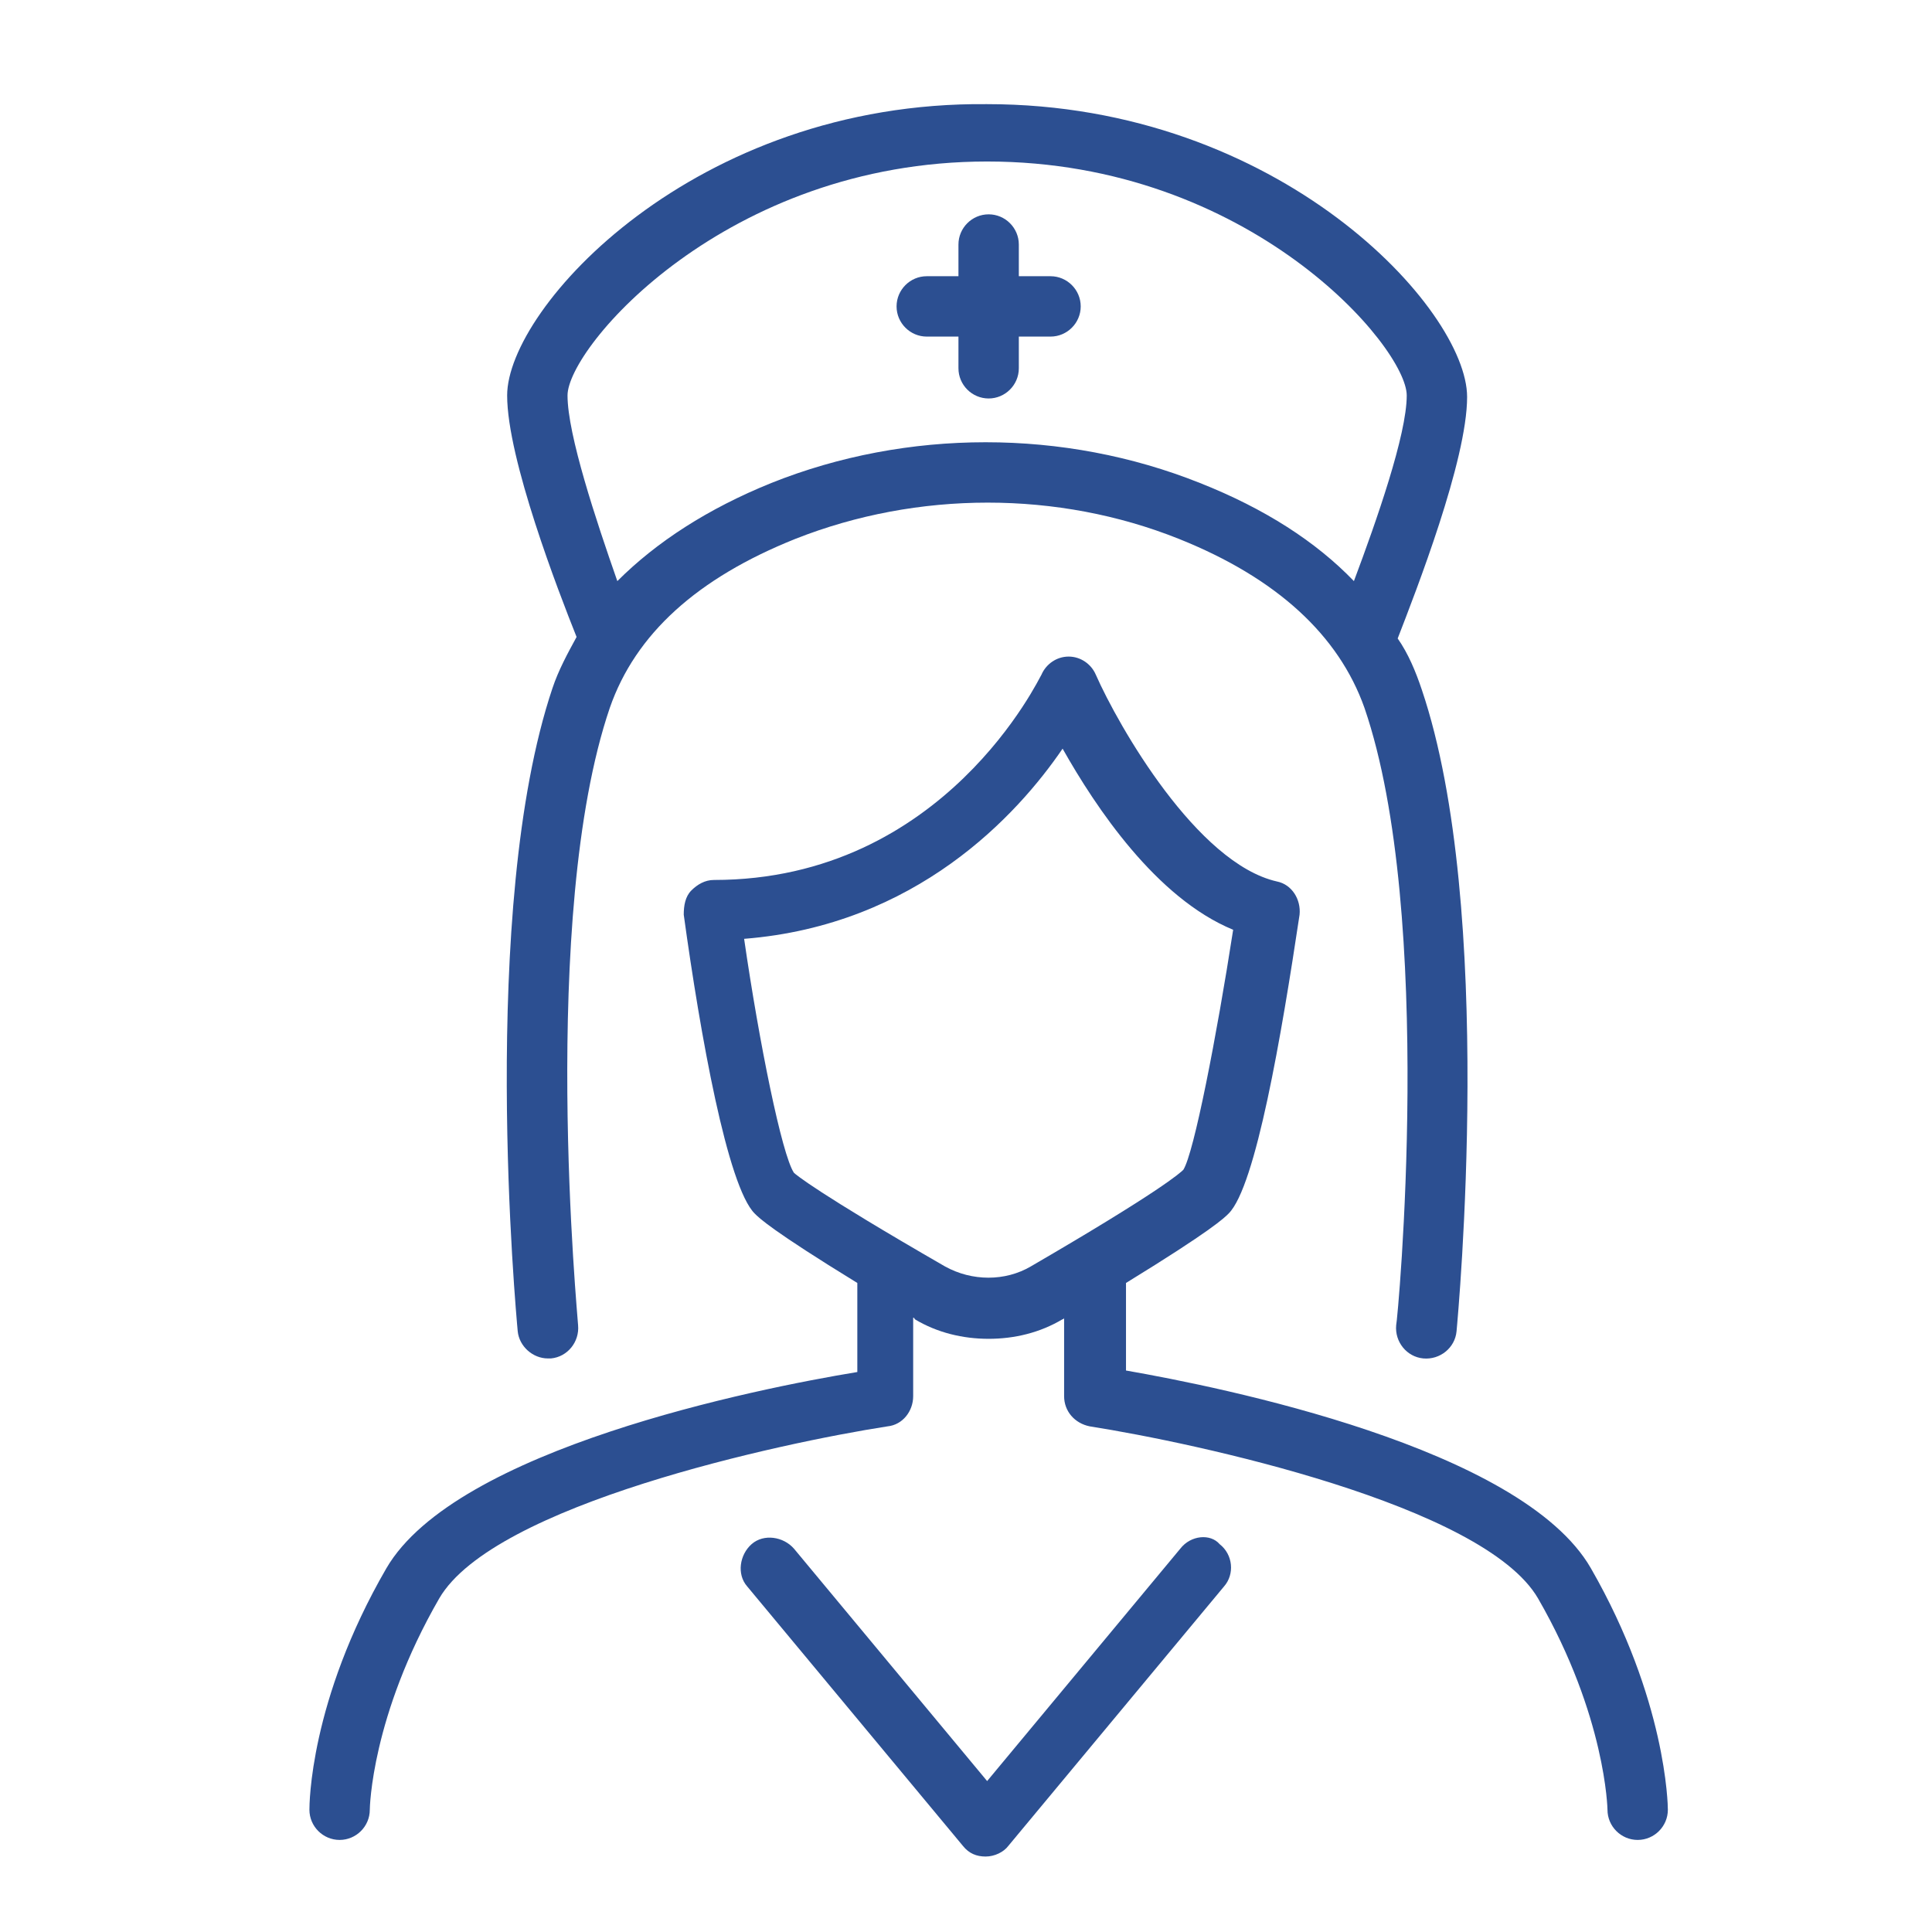
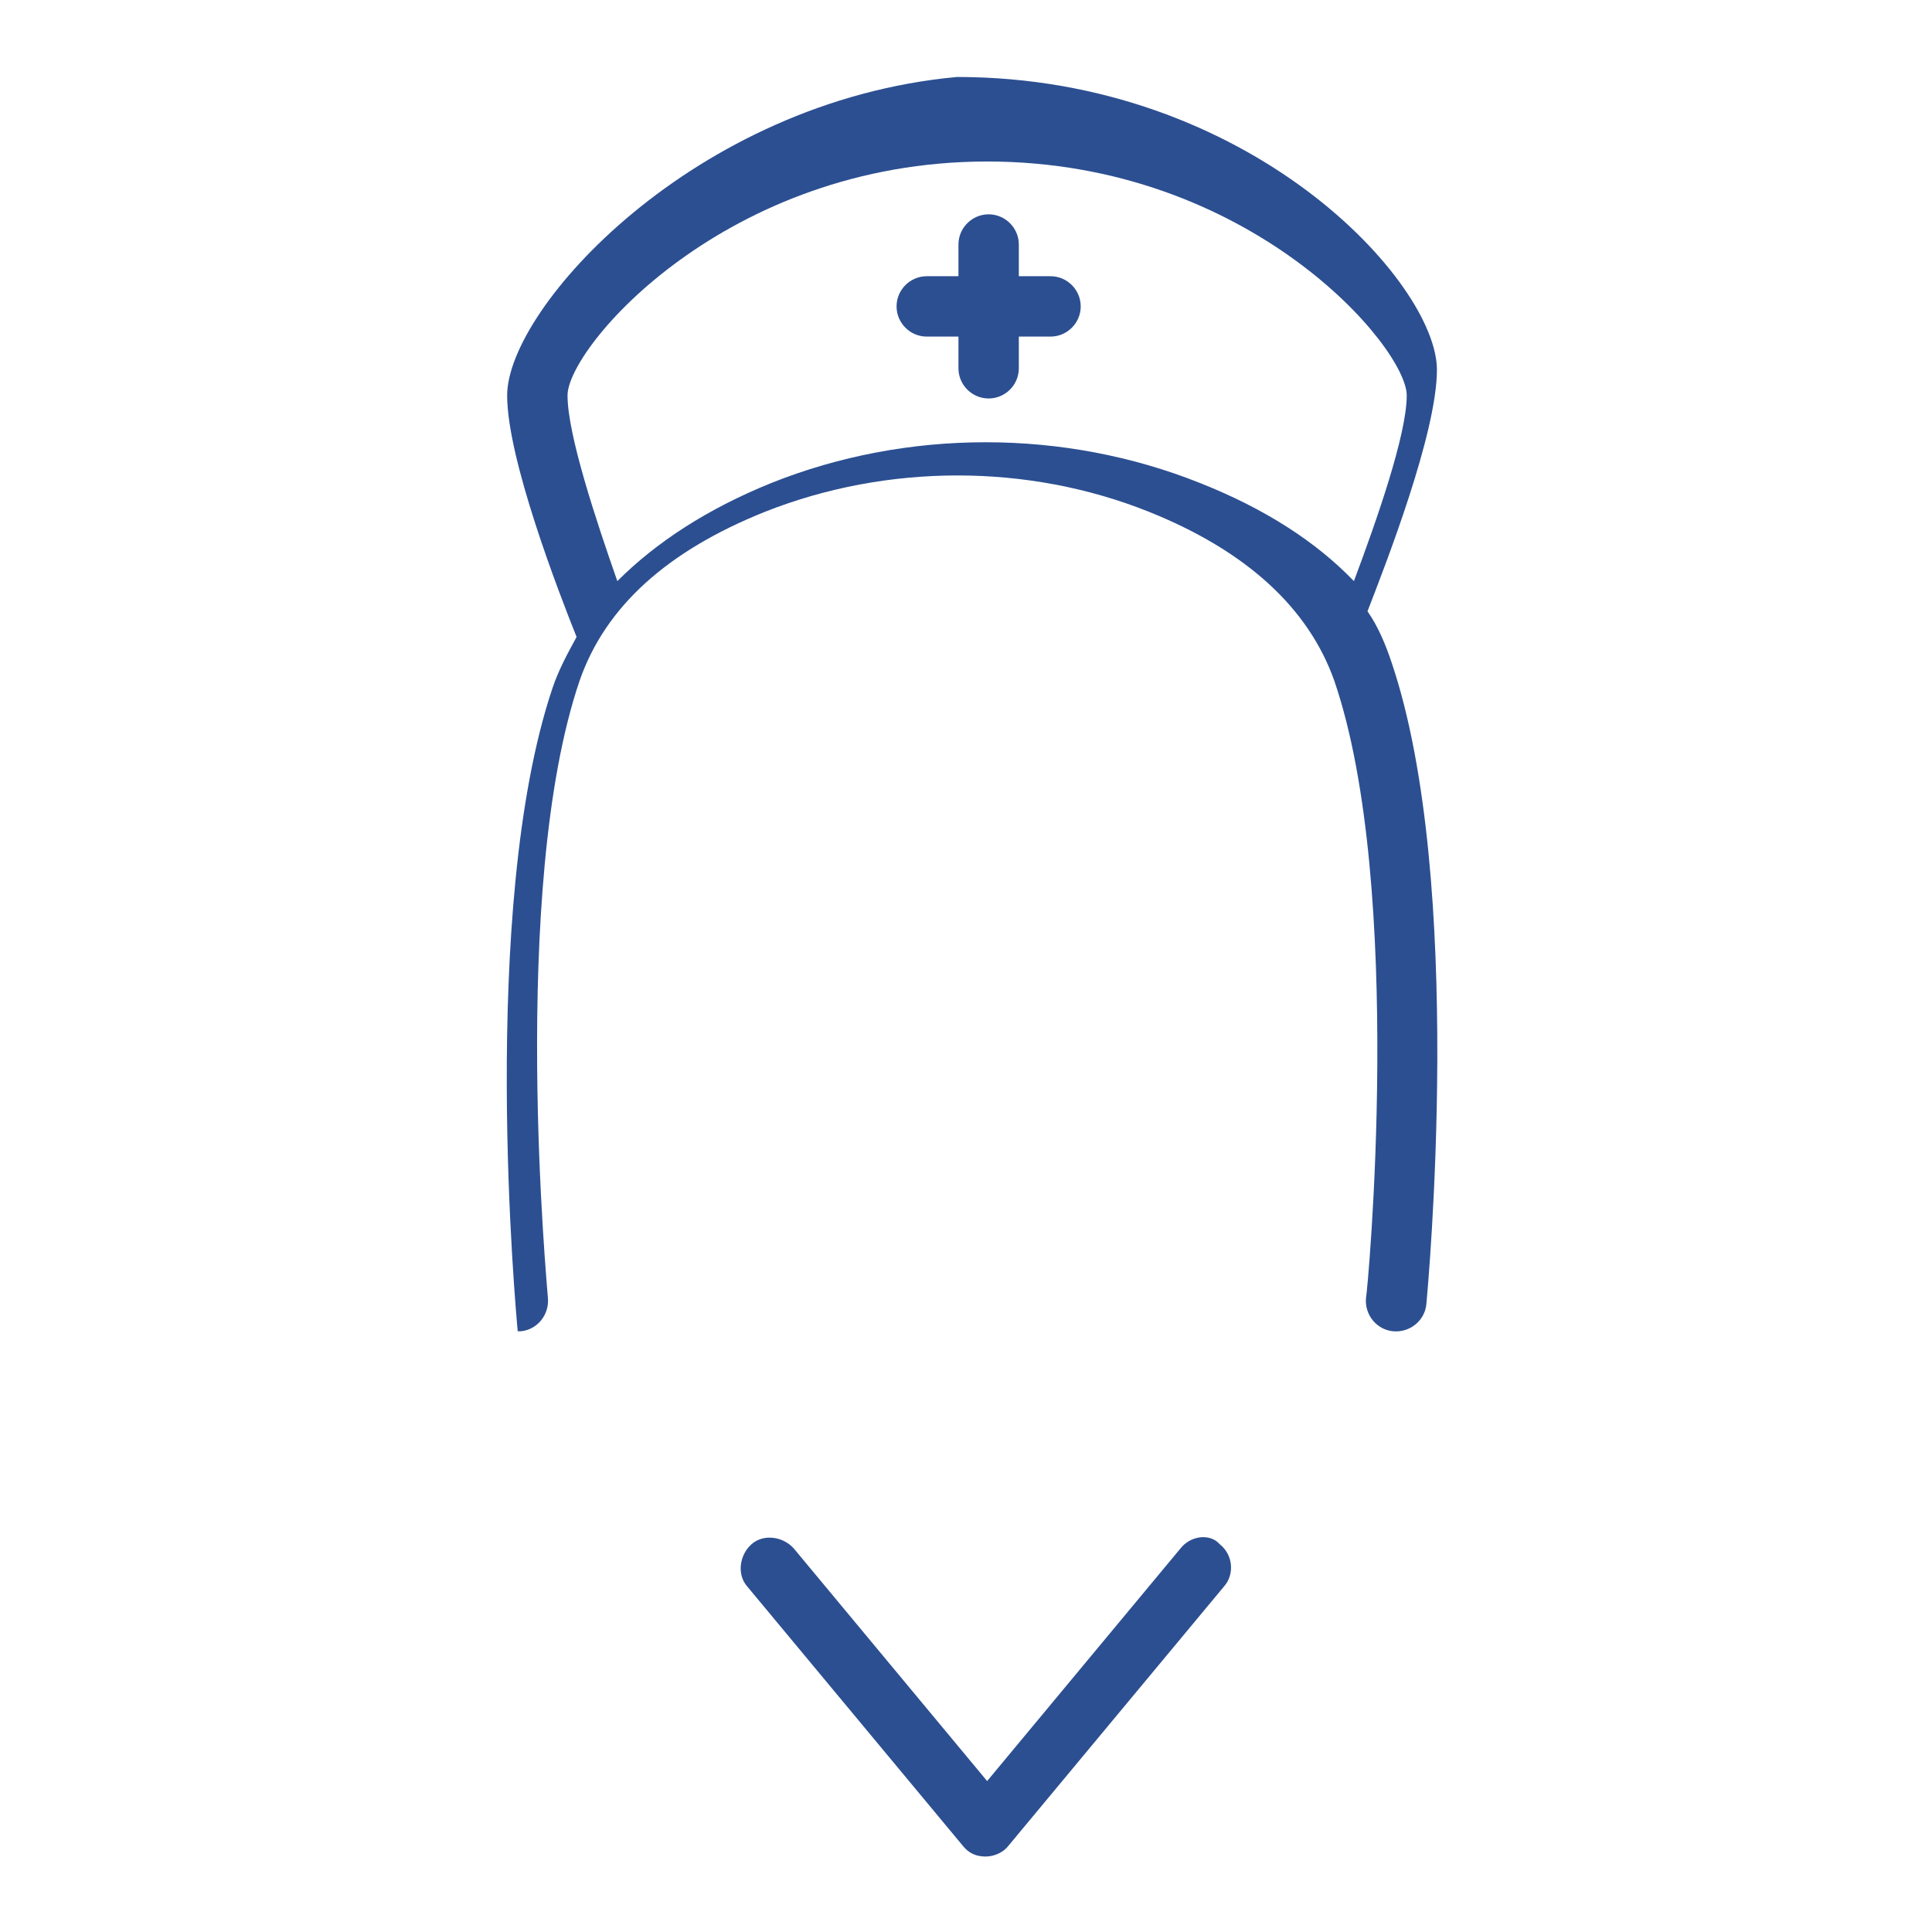
<svg xmlns="http://www.w3.org/2000/svg" viewBox="0 0 128 128" style="enable-background:new 0 0 128 128" xml:space="preserve">
-   <path fill="#2c4f91" d="M25.6 103.9c-5.1 8.8-5.1 15.7-5.1 16 0 1.1.9 2 2 2s2-.9 2-2c0-.1.1-6.2 4.6-14 3.6-6.2 22.6-10.3 29.7-11.4 1-.1 1.7-1 1.7-2v-5.2s.1 0 .1.1c1.5.9 3.2 1.3 4.9 1.3 1.7 0 3.4-.4 4.9-1.3 0 0 .1 0 .1-.1v5.2c0 1 .7 1.8 1.7 2 7 1.1 26.1 5.2 29.7 11.4 4.5 7.8 4.6 14 4.6 14 0 1.1.9 2 2 2s2-.9 2-2c0-.3-.1-7.3-5.1-16-4.6-8-24.5-12-30.8-13.1V85c5.7-3.5 6.5-4.3 6.8-4.6 1.8-1.8 3.5-11.8 4.7-19.8.1-1-.5-2-1.5-2.2-5.3-1.2-10.5-10.3-12-13.7-.3-.7-1-1.2-1.8-1.2s-1.5.5-1.8 1.2c-.1.1-6.4 13.6-21.7 13.6-.6 0-1.1.3-1.5.7-.4.4-.5 1-.5 1.6 1.1 8 2.9 18 4.7 19.8.3.3 1.1 1.1 6.8 4.6v5.9c-6.7 1.1-26.6 5.1-31.2 13zm27-26.2c-.8-1.2-2.3-8.6-3.3-15.5 11.4-.9 18.1-8.2 21.1-12.6 2.2 3.9 6.2 9.9 11.3 12-1.1 7.1-2.6 14.8-3.3 15.9-.2.2-1.5 1.4-10.1 6.4-1.7 1-3.9 1-5.7 0-8.5-4.9-9.9-6.1-10-6.2z" />
-   <path fill="#2c4f91" d="M34.3 88.2c.1 1 1 1.8 2 1.8h.2c1.1-.1 1.9-1.1 1.8-2.2 0-.3-2.6-27.1 2.1-40.9 1.7-4.9 5.8-8.6 12.3-11.2 8.1-3.2 17.4-3.2 25.4 0 6.5 2.6 10.6 6.4 12.3 11.2 4.7 13.7 2.2 40.6 2.1 40.9-.1 1.1.7 2.1 1.8 2.2 1.1.1 2.1-.7 2.2-1.8.1-1.1 2.6-28-2.3-42.5-.4-1.2-.9-2.4-1.6-3.4 1.2-3.1 4.6-11.8 4.6-16 0-5.8-12.4-19.4-31.8-19.4C46 6.7 33.6 20.4 33.6 26.2c0 4.2 3.4 13 4.6 16-.6 1.1-1.2 2.2-1.6 3.4-4.9 14.6-2.4 41.5-2.3 42.6zm3.3-62c0-3.2 10.5-15.5 27.8-15.5 17.4 0 27.8 12.3 27.8 15.5 0 2.6-2 8.3-3.5 12.3-2.5-2.6-5.9-4.8-10.2-6.5-9-3.6-19.4-3.6-28.4 0-4.2 1.7-7.6 3.9-10.2 6.5-1.4-4-3.3-9.7-3.3-12.3zM78.2 102.6 65.4 118l-12.8-15.4c-.7-.8-2-1-2.8-.3-.8.7-1 2-.3 2.8l14.3 17.2c.4.5.9.7 1.5.7s1.2-.3 1.5-.7l14.3-17.2c.7-.8.6-2.1-.3-2.8-.6-.7-1.9-.6-2.6.3z" />
+   <path fill="#2c4f91" d="M34.3 88.2h.2c1.1-.1 1.9-1.1 1.8-2.2 0-.3-2.6-27.1 2.1-40.9 1.7-4.9 5.8-8.6 12.3-11.2 8.1-3.2 17.4-3.2 25.4 0 6.5 2.6 10.6 6.4 12.3 11.2 4.7 13.7 2.2 40.6 2.1 40.9-.1 1.1.7 2.1 1.8 2.2 1.1.1 2.1-.7 2.2-1.8.1-1.1 2.6-28-2.3-42.5-.4-1.2-.9-2.4-1.6-3.4 1.2-3.1 4.6-11.8 4.6-16 0-5.8-12.4-19.4-31.8-19.4C46 6.7 33.6 20.4 33.6 26.2c0 4.2 3.4 13 4.6 16-.6 1.1-1.2 2.2-1.6 3.4-4.9 14.6-2.4 41.5-2.3 42.6zm3.3-62c0-3.2 10.5-15.5 27.8-15.5 17.4 0 27.8 12.3 27.8 15.5 0 2.6-2 8.3-3.5 12.3-2.5-2.6-5.9-4.8-10.2-6.5-9-3.6-19.4-3.6-28.4 0-4.2 1.7-7.6 3.9-10.2 6.5-1.4-4-3.3-9.7-3.3-12.3zM78.2 102.6 65.4 118l-12.8-15.4c-.7-.8-2-1-2.8-.3-.8.7-1 2-.3 2.8l14.3 17.2c.4.5.9.7 1.5.7s1.2-.3 1.5-.7l14.3-17.2c.7-.8.6-2.1-.3-2.8-.6-.7-1.9-.6-2.6.3z" />
  <path fill="#2c4f91" d="M61.4 22.3h2.1v2.1c0 1.1.9 2 2 2s2-.9 2-2v-2.1h2.1c1.1 0 2-.9 2-2s-.9-2-2-2h-2.1v-2.1c0-1.1-.9-2-2-2s-2 .9-2 2v2.1h-2.1c-1.1 0-2 .9-2 2s.9 2 2 2z" />
</svg>